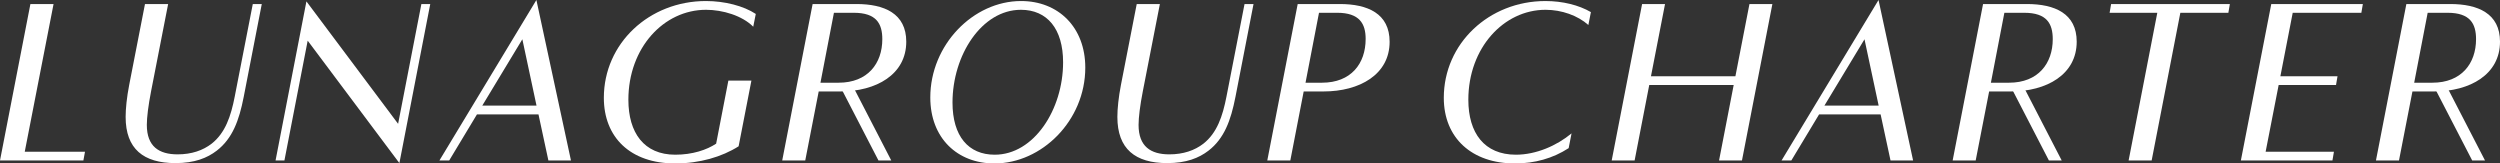
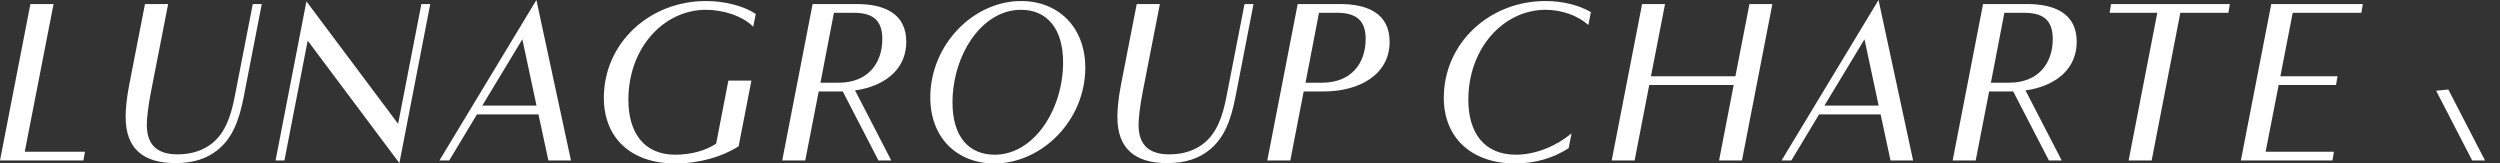
<svg xmlns="http://www.w3.org/2000/svg" id="Layer_1" data-name="Layer 1" viewBox="0 0 3913.32 255.85">
  <rect x="0" y="0" width="3913.32" height="255.85" fill="#333333" stroke="none" />
  <defs>
    <style>
      .cls-1 {
        fill: #fff;
      }
    </style>
  </defs>
  <g>
    <path class="cls-1" d="M47.59,6.32h36.25l-45.09,231.16h94.31l-2.53,13.69H0L47.59,6.32Z" />
    <path class="cls-1" d="M381.46,151.82c-7.2,36.96-17.67,65.09-42.18,84.02-14.97,11.54-34.81,19.48-64.55,19.48-50.14,0-78.07-22.18-78.07-72.3,0-12.8,1.79-30.66,5.58-50.12L226.95,6.32h36.24l-26.69,136.5c-4.32,22.17-6.67,40.92-6.67,52.64,0,33.91,19.12,46.16,48.14,46.16,21.82,0,39.67-6.13,53.37-16.76,21.27-16.77,30.11-42.92,36.07-73.56L395.7,6.32h14.07l-28.31,145.5Z" />
    <path class="cls-1" d="M673.48,6.32l-48.31,249L481.63,63.66l-36.41,187.51h-13.88L479.65,2.17l143.52,191.66L659.6,6.32h13.88Z" />
    <path class="cls-1" d="M842.89,179.05h-96.29l-43.45,72.12h-15.31L839.64,0l54.1,251.17h-35.34l-15.5-72.12ZM754.9,165.34h84.93l-22.18-103.86-62.75,103.86Z" />
  </g>
  <g>
    <path class="cls-1" d="M1179.07,41.84c-17.12-17.31-47.78-26.51-73.92-26.51-66.17,0-121.53,59.51-121.53,140.82,0,51.57,24.34,86.01,73.39,86.01,27.04,0,49.4-7.58,64-17.31l19.12-98.64h36.07l-20.01,102.79c-26.15,16.59-61.13,26.85-99.35,26.85-70.15,0-111.62-40.92-111.62-102.77,0-85.1,70.87-151.46,159.76-151.46,29.38,0,58.96,7.58,78.07,20.2l-3.98,20.01Z" />
    <path class="cls-1" d="M1598.34,1.62c58.24,0,100.49,40.94,100.49,104.22,0,83.14-68.35,150.02-142.26,150.02-57.76,0-100.35-39.48-100.35-103.31,0-82.22,67.06-150.93,142.11-150.93ZM1557.06,242.16c61.34,0,107.03-70.68,107.03-144.61,0-52.48-24.97-82.22-66.08-82.22-61.18,0-107.03,70.86-107.03,145.14,0,52.84,24.97,81.69,66.08,81.69Z" />
    <path class="cls-1" d="M1933.86,151.82c-7.2,36.96-17.67,65.09-42.18,84.02-14.97,11.54-34.81,19.48-64.55,19.48-50.14,0-78.07-22.18-78.07-72.3,0-12.8,1.81-30.66,5.58-50.12l24.71-126.58h36.24l-26.69,136.5c-4.32,22.17-6.67,40.92-6.67,52.64,0,33.91,19.12,46.16,48.14,46.16,21.82,0,39.67-6.13,53.37-16.76,21.27-16.77,30.11-42.92,36.07-73.56l28.3-144.97h14.07l-28.31,145.5Z" />
    <path class="cls-1" d="M2040.7,143.16l-20.92,108.01h-36.05l47.59-244.85h66c43.45,0,77.89,14.78,77.89,59.13,0,51.22-47.06,77.71-103.5,77.71h-31ZM2064.67,20.01l-21.1,109.45h25.78c45.44,0,68.34-29.76,68.34-68.52,0-23.8-9.56-40.94-44.54-40.94h-28.49Z" />
    <path class="cls-1" d="M2486.33,39.13c-16.6-14.78-41.66-23.8-67.08-23.8-65.26,0-120.81,59.51-120.81,140.82,0,52.12,25.06,86.01,74.47,86.01,31.55,0,63.83-14.07,87.08-33.36l-4.51,23.08c-24.7,16.05-53.19,23.98-84.19,23.98-67.08,0-111.26-39.67-111.26-102.77,0-84.93,70.68-151.46,159.04-151.46,27.04,0,52.29,6.32,71.22,17.31l-3.96,20.2Z" />
    <path class="cls-1" d="M2726.77,251.17h-35.88l22.89-118.1h-132.17l-22.89,118.1h-35.88l47.59-244.85h35.89l-22.01,113.05h132.17l21.99-113.05h35.89l-47.6,244.85Z" />
    <path class="cls-1" d="M2943.77,179.05h-96.29l-43.45,72.12h-15.31L2940.52,0l54.1,251.17h-35.34l-15.5-72.12ZM2855.78,165.34h84.93l-22.18-103.86-62.75,103.86Z" />
    <g>
      <path class="cls-1" d="M3150.76,142.04l56.44,109.13h20.05l-57.41-111.07" />
      <path class="cls-1" d="M3113.66,143.16l-21.06,108.01h-36.05l47.59-244.85h68.7c43.45,0,77.89,14.78,77.89,58.96,0,51.39-47.06,77.89-103.5,77.89h-33.57ZM3137.5,20.01l-21.1,109.45h28.49c45.44,0,68.34-30.11,68.34-68.15,0-24.16-9.2-41.3-44.54-41.3h-31.19Z" />
    </g>
    <g>
      <path class="cls-1" d="M1318.64,142.04l56.44,109.13h20.05l-57.41-111.07" />
      <path class="cls-1" d="M1281.54,143.16l-21.06,108.01h-36.05l47.59-244.85h68.7c43.45,0,77.89,14.78,77.89,58.96,0,51.39-47.06,77.89-103.5,77.89h-33.57ZM1305.38,20.01l-21.1,109.45h28.49c45.44,0,68.34-30.11,68.34-68.15,0-24.16-9.2-41.3-44.54-41.3h-31.19Z" />
    </g>
    <g>
      <path class="cls-1" d="M3813.36,142.04l56.44,109.13h20.05l-57.41-111.07" />
-       <path class="cls-1" d="M3776.26,143.16l-21.06,108.01h-36.05l47.59-244.85h68.7c43.45,0,77.89,14.78,77.89,58.96,0,51.39-47.06,77.89-103.5,77.89h-33.57ZM3800.1,20.01l-21.1,109.45h28.49c45.44,0,68.34-30.11,68.34-68.15,0-24.16-9.2-41.3-44.54-41.3h-31.19Z" />
    </g>
    <path class="cls-1" d="M3488.13,20.01h-75.18l-44.9,231.16h-36.07l44.9-231.16h-74.65l2.34-13.69h185.89l-2.34,13.69Z" />
    <path class="cls-1" d="M3588.85,20.01l-19.31,99.36h89.44l-2.34,13.69h-89.8l-20.38,104.41h106.92l-2.34,13.69h-143.34l47.59-244.85h143.35l-2.34,13.69h-107.46Z" />
  </g>
</svg>